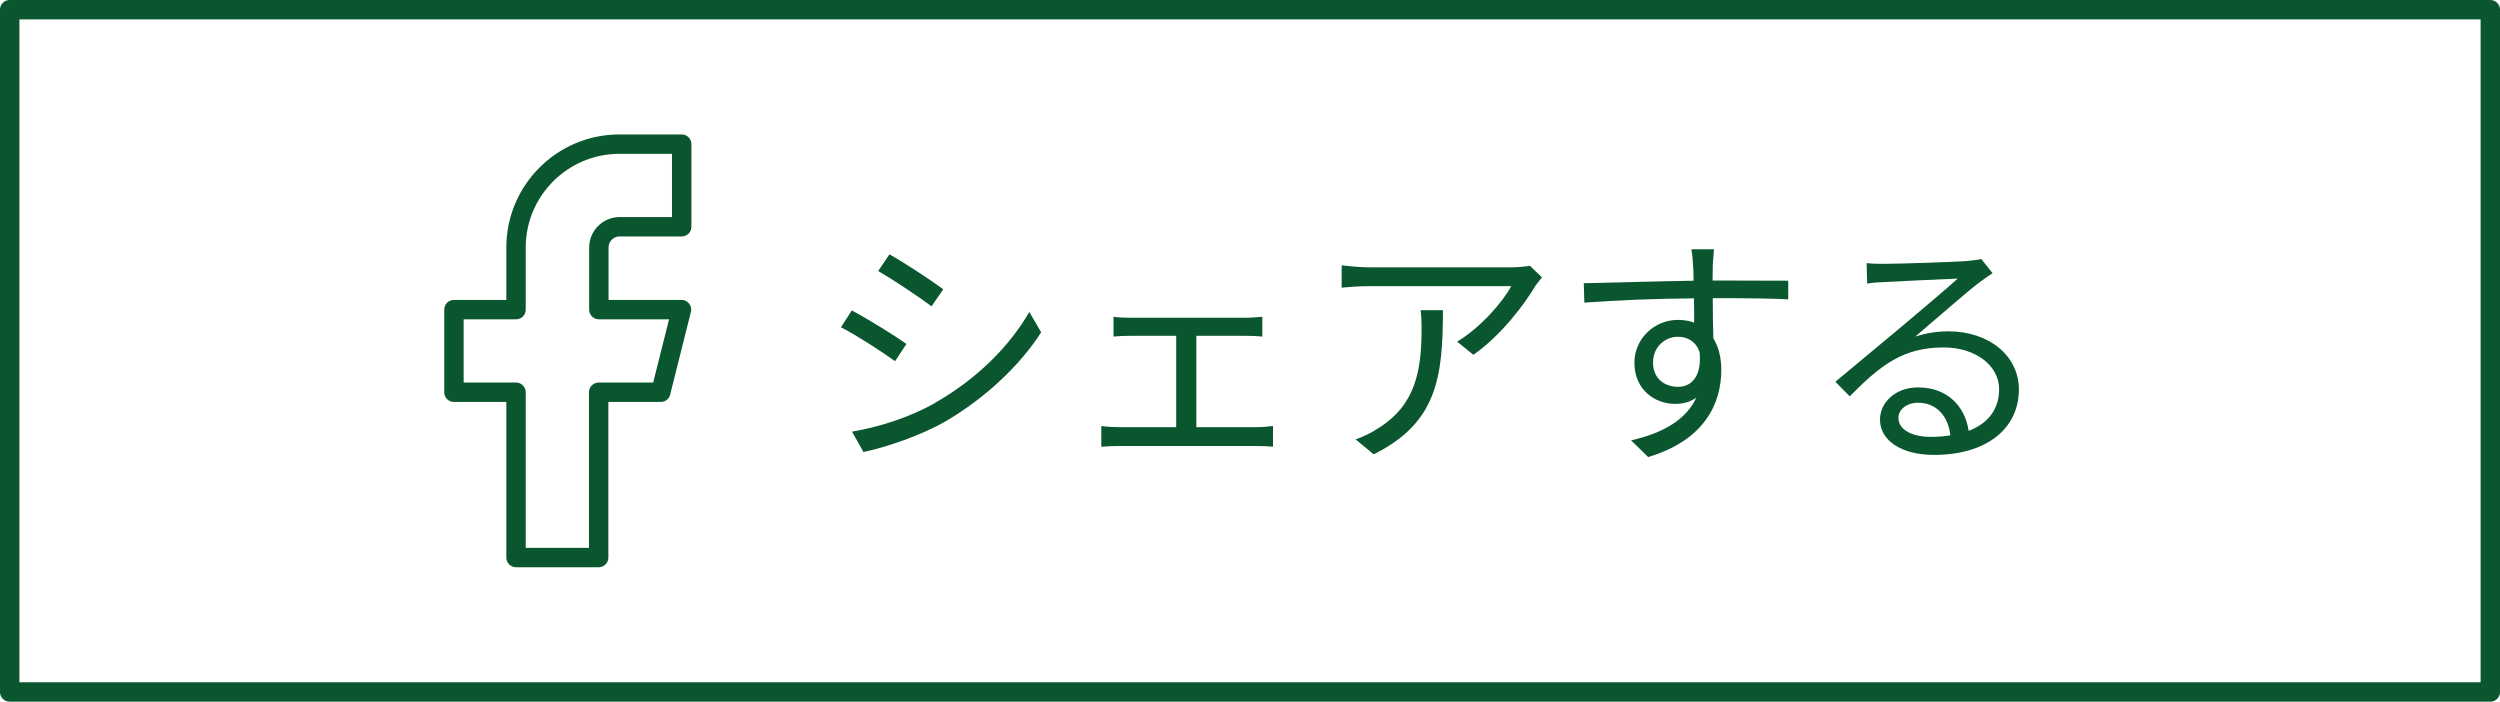
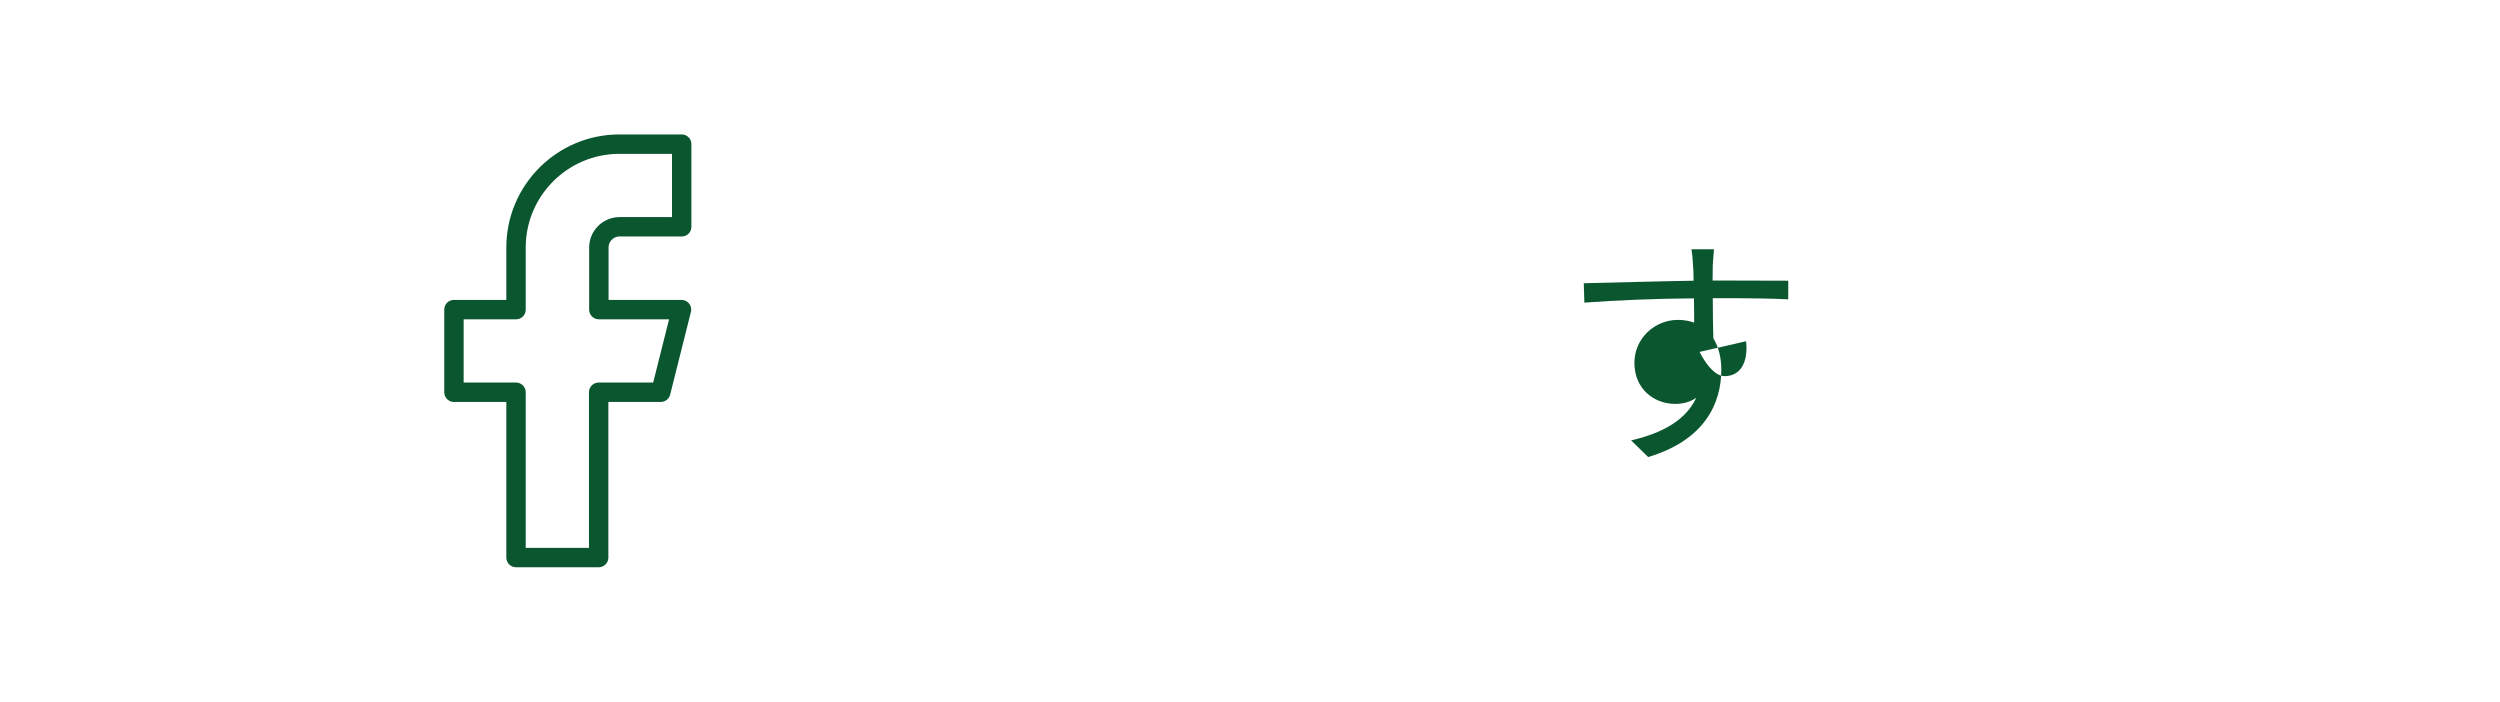
<svg xmlns="http://www.w3.org/2000/svg" id="_レイヤー_2" data-name="レイヤー 2" viewBox="0 0 128.87 36.17">
  <defs>
    <style>
      .cls-1 {
        fill: none;
        stroke: #0a562f;
        stroke-linecap: round;
        stroke-linejoin: round;
      }

      .cls-2 {
        fill: #0a562f;
      }
    </style>
  </defs>
  <g id="_PCレイアウト" data-name="■PCレイアウト">
    <g>
-       <rect class="cls-1" x=".5" y=".5" width="127.87" height="35.17" />
      <path id="facebook" class="cls-1" d="M35.13,7.43h-3.2c-2.94,0-5.33,2.39-5.33,5.33v3.2h-3.2v4.26h3.2v8.52h4.26v-8.52h3.2l1.07-4.26h-4.26v-3.2c0-.59,.48-1.07,1.07-1.07h3.2V7.43Z" />
      <g>
-         <path class="cls-2" d="M46.73,17.72l-.59,.9c-.63-.46-2.02-1.36-2.79-1.75l.56-.87c.77,.41,2.25,1.32,2.81,1.73Zm1.48,3.04c2.12-1.21,3.81-2.88,4.85-4.68l.61,1.05c-1.11,1.73-2.88,3.38-4.91,4.58-1.29,.74-3.06,1.34-4.25,1.59l-.59-1.05c1.41-.24,2.99-.74,4.28-1.48Zm.41-5.84l-.6,.87c-.61-.46-1.99-1.38-2.75-1.82l.58-.86c.75,.42,2.23,1.39,2.77,1.8Z" />
-         <path class="cls-2" d="M64.76,22.02c.31,0,.6-.03,.86-.06v1.07c-.26-.03-.65-.04-.86-.04h-7.07c-.28,0-.61,.01-.92,.04v-1.07c.29,.04,.64,.06,.92,.06h2.94v-4.71h-2.35c-.2,0-.61,.01-.88,.04v-1.02c.27,.04,.68,.05,.88,.05h5.88c.32,0,.64-.03,.91-.05v1.02c-.28-.03-.61-.04-.91-.04h-2.49v4.71h3.09Z" />
-         <path class="cls-2" d="M79.48,14.3c-.09,.13-.26,.32-.35,.46-.51,.87-1.73,2.52-3.18,3.53l-.84-.68c1.18-.69,2.38-2.07,2.79-2.86h-7.28c-.47,0-.95,.03-1.46,.08v-1.15c.45,.05,.98,.1,1.46,.1h7.34c.24,0,.7-.04,.9-.08l.63,.6Zm-5.1,1.69c0,3.47-.31,5.81-3.57,7.43l-.93-.77c.35-.12,.78-.32,1.14-.56,1.98-1.21,2.26-3.04,2.26-5.18,0-.31-.01-.59-.05-.92h1.15Z" />
-         <path class="cls-2" d="M88.29,15.37c0,.72,.01,1.5,.03,2.07,.27,.44,.41,1,.41,1.62,0,1.71-.83,3.62-3.77,4.5l-.88-.86c1.66-.38,2.84-1.07,3.36-2.2-.31,.22-.67,.32-1.09,.32-1.07,0-2.1-.75-2.1-2.12,0-1.25,1.04-2.21,2.24-2.21,.31,0,.59,.05,.84,.14,0-.37,0-.82-.01-1.25-1.92,.01-4.07,.1-5.65,.22l-.03-1c1.41-.03,3.78-.1,5.66-.13,0-.36-.01-.65-.03-.83-.01-.27-.05-.64-.08-.79h1.16l-.06,.79c0,.19-.01,.49-.01,.82h.19c1.53,0,3.09,.01,3.71,.01v.96c-.73-.04-1.88-.06-3.73-.06h-.17Zm-.68,2.77c-.2-.55-.63-.78-1.12-.78-.65,0-1.28,.51-1.28,1.33s.59,1.25,1.29,1.25c.74,0,1.23-.6,1.11-1.8Z" />
-         <path class="cls-2" d="M102.73,14.07c-.23,.15-.51,.35-.7,.49-.63,.47-2.33,1.97-3.3,2.79,.58-.19,1.15-.27,1.71-.27,2.11,0,3.63,1.28,3.63,2.99,0,2.05-1.7,3.38-4.37,3.38-1.73,0-2.79-.77-2.79-1.82,0-.87,.78-1.66,1.96-1.66,1.59,0,2.44,1.06,2.61,2.24,1-.38,1.57-1.11,1.57-2.15,0-1.24-1.25-2.15-2.85-2.15-2.08,0-3.23,.88-4.85,2.52l-.74-.75c1.05-.87,2.67-2.23,3.41-2.84,.7-.59,2.28-1.92,2.9-2.48-.67,.03-3.16,.14-3.81,.18-.29,.01-.59,.03-.86,.08l-.03-1.06c.28,.04,.64,.04,.9,.04,.65,0,3.66-.09,4.32-.15,.37-.04,.55-.06,.69-.1l.59,.74Zm-2.19,8.38c-.11-1-.72-1.69-1.67-1.69-.58,0-1.01,.35-1.01,.78,0,.63,.73,.98,1.68,.98,.36,0,.7-.03,1.01-.08Z" />
+         <path class="cls-2" d="M88.29,15.37c0,.72,.01,1.5,.03,2.07,.27,.44,.41,1,.41,1.62,0,1.71-.83,3.62-3.77,4.5l-.88-.86c1.66-.38,2.84-1.07,3.36-2.2-.31,.22-.67,.32-1.09,.32-1.07,0-2.1-.75-2.1-2.12,0-1.25,1.04-2.21,2.24-2.21,.31,0,.59,.05,.84,.14,0-.37,0-.82-.01-1.25-1.92,.01-4.07,.1-5.65,.22l-.03-1c1.41-.03,3.78-.1,5.66-.13,0-.36-.01-.65-.03-.83-.01-.27-.05-.64-.08-.79h1.16l-.06,.79c0,.19-.01,.49-.01,.82h.19c1.53,0,3.09,.01,3.71,.01v.96c-.73-.04-1.88-.06-3.73-.06h-.17Zm-.68,2.77s.59,1.25,1.29,1.25c.74,0,1.23-.6,1.11-1.8Z" />
      </g>
    </g>
  </g>
</svg>